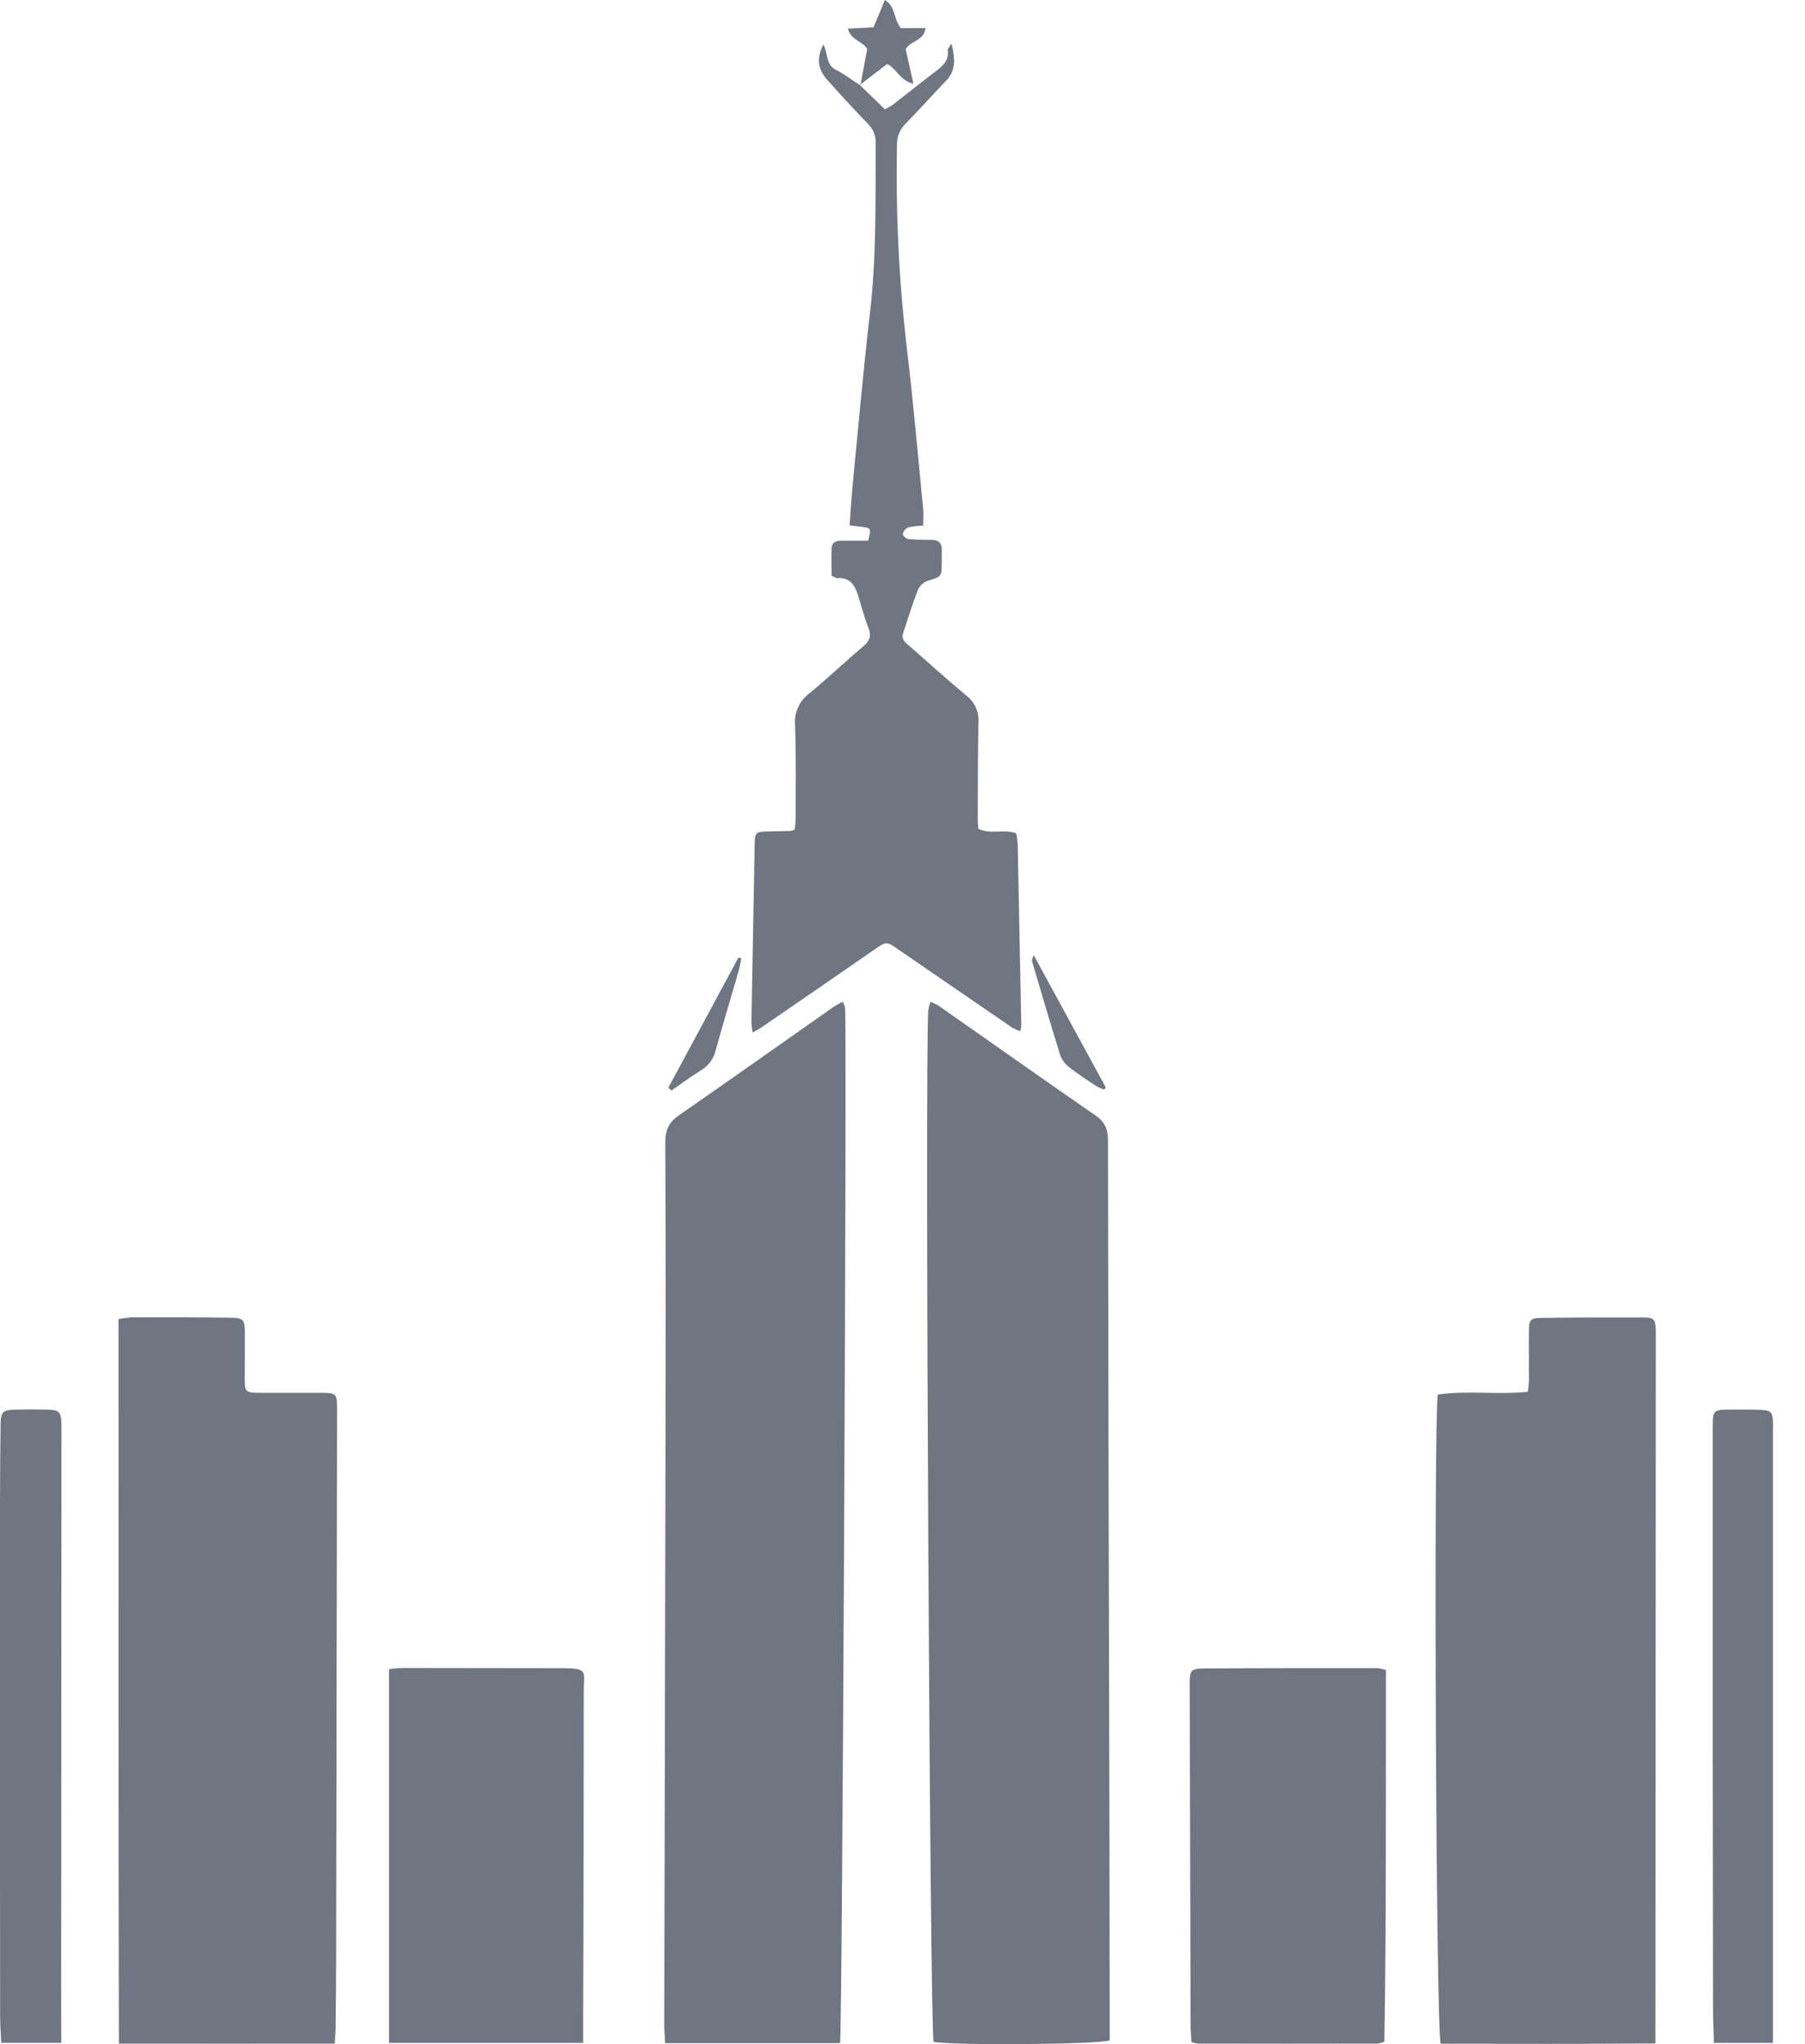
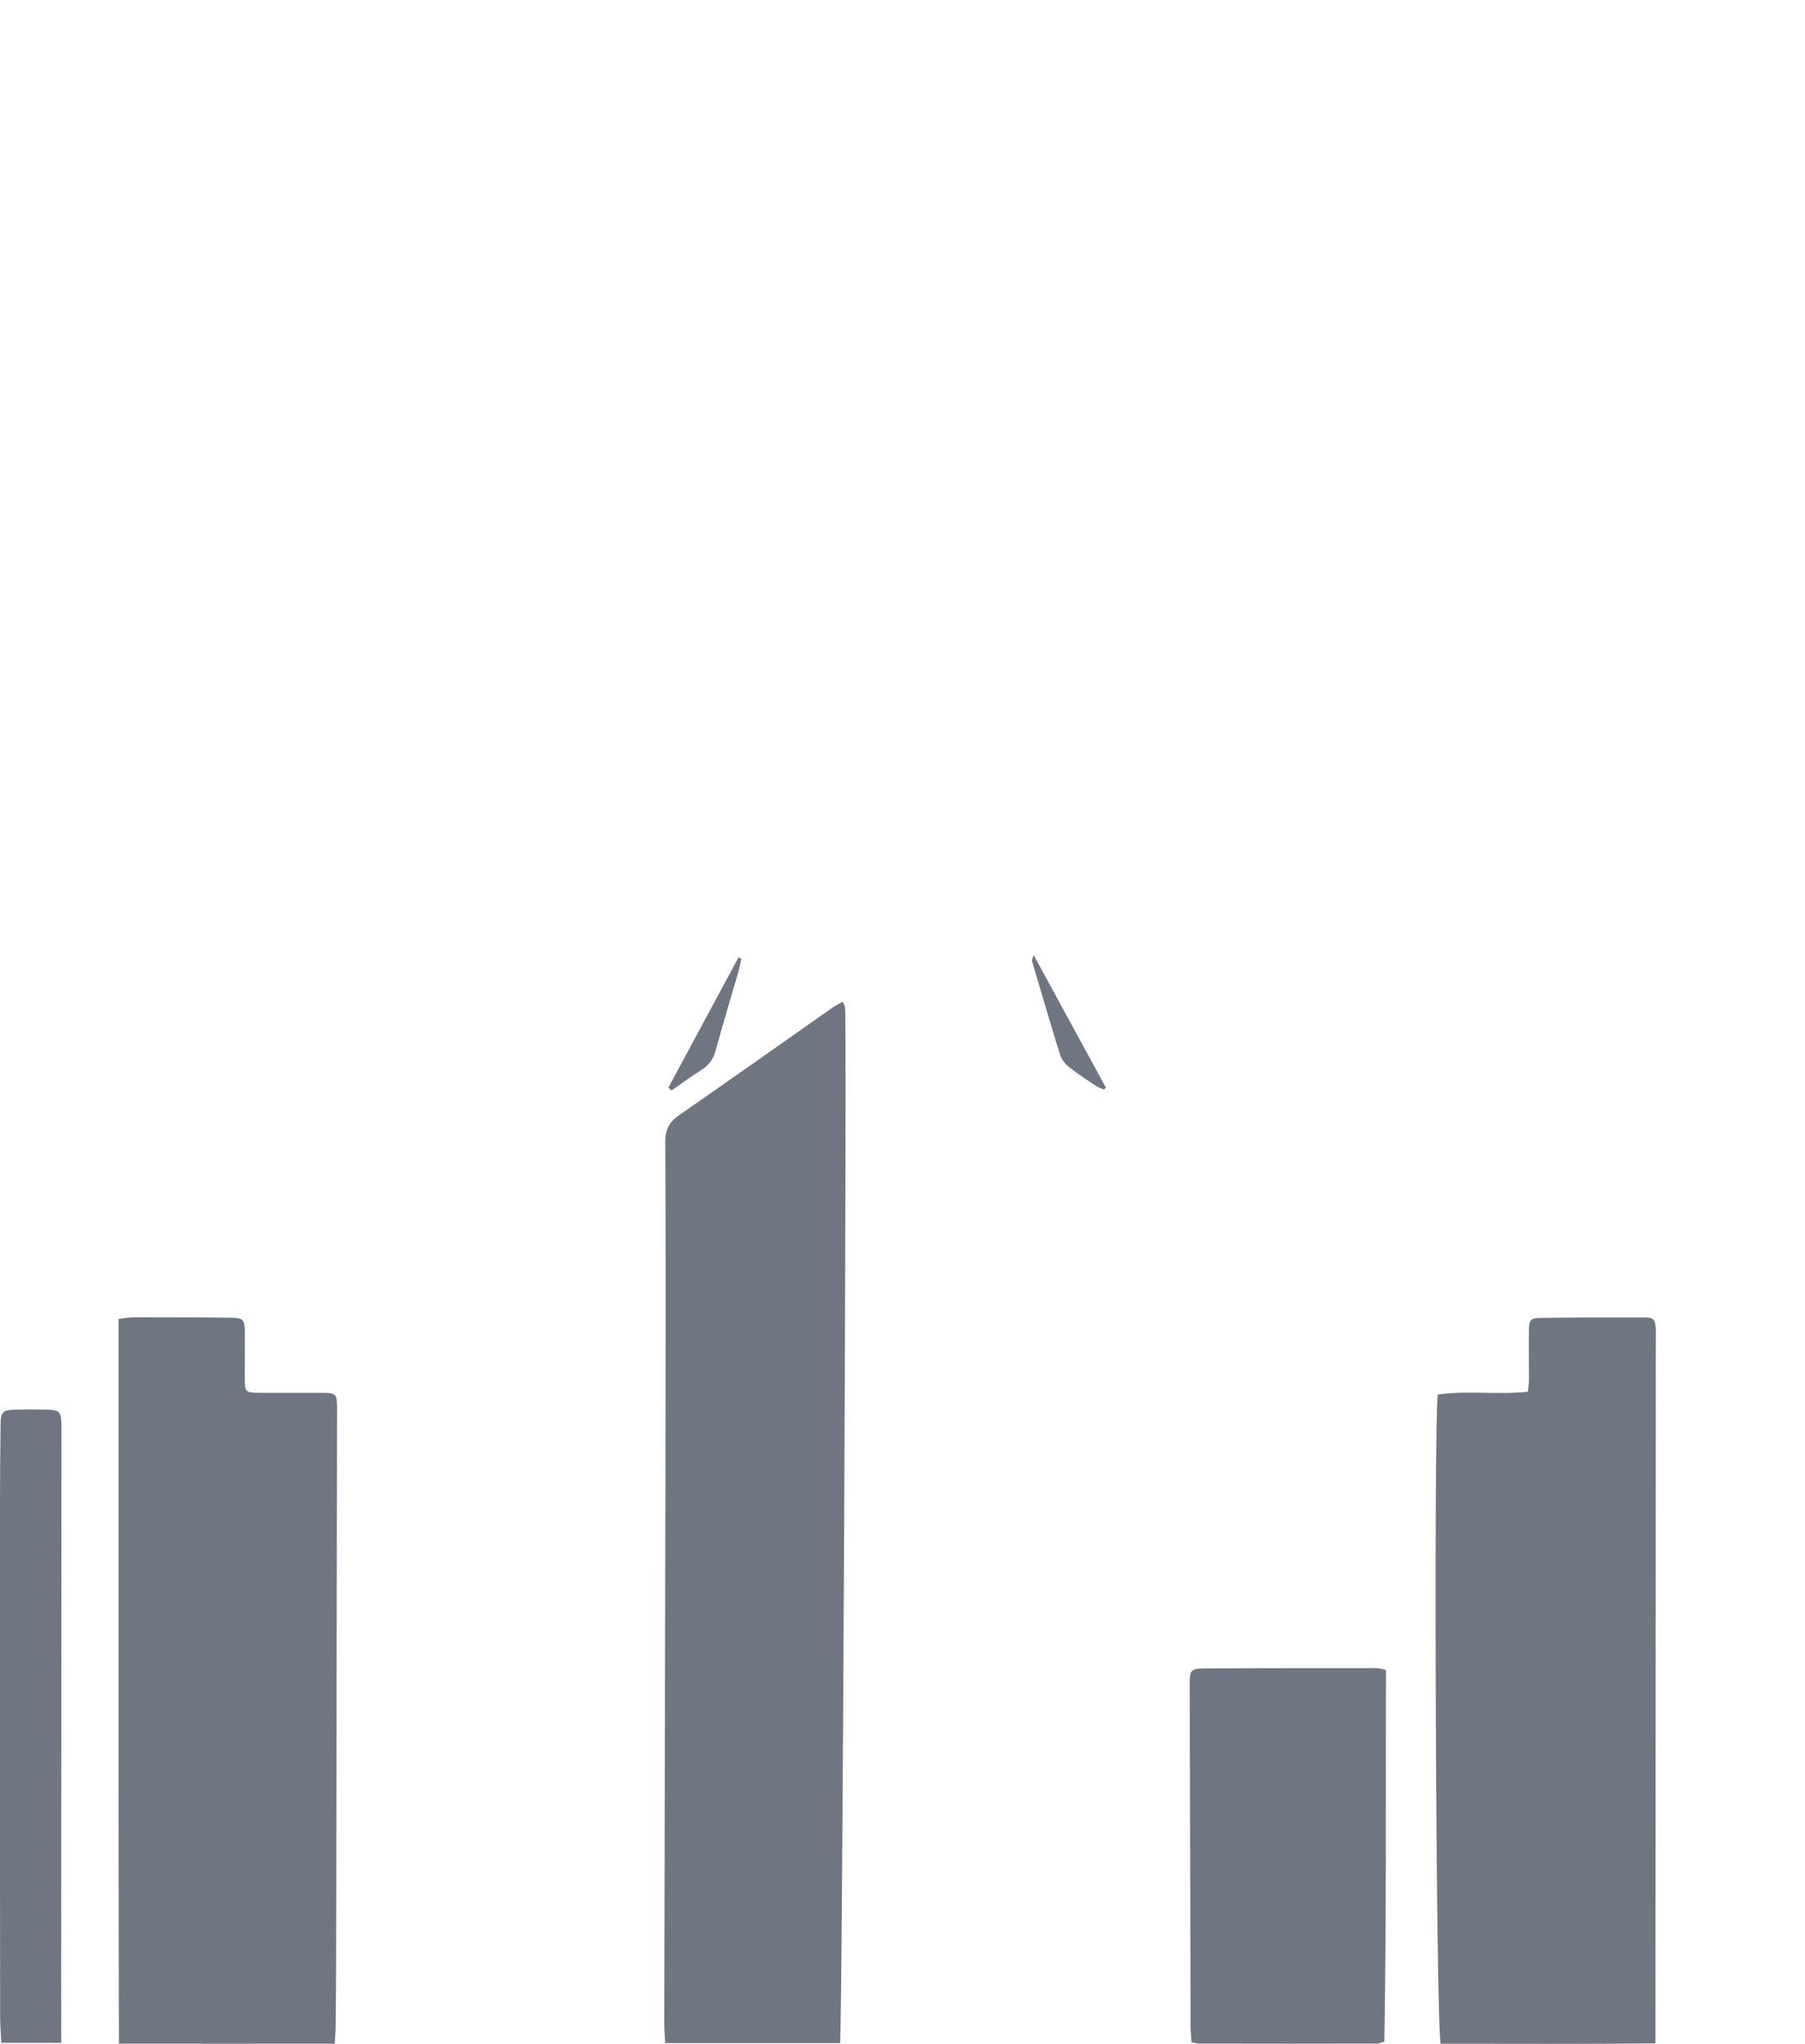
<svg xmlns="http://www.w3.org/2000/svg" width="53" height="60" viewBox="0 0 53 60" fill="none">
-   <path d="M27.321 29.405C27.403 29.437 27.483 29.475 27.559 29.519C29.098 30.596 30.633 31.681 32.178 32.749C32.447 32.936 32.533 33.152 32.533 33.473C32.542 39.992 32.556 46.511 32.575 53.03C32.579 55.16 32.582 57.287 32.584 59.412C32.584 59.575 32.584 59.739 32.584 59.888C32.251 60.015 27.913 60.04 27.413 59.932C27.305 59.512 27.156 31.234 27.256 29.659C27.27 29.572 27.292 29.487 27.321 29.405Z" fill="#6F7581" />
  <path d="M24.666 59.97H19.532C19.521 59.76 19.504 59.572 19.505 59.384C19.517 53.802 19.529 48.221 19.541 42.639C19.546 39.597 19.55 36.561 19.535 33.522C19.535 33.159 19.647 32.936 19.936 32.736C21.446 31.689 22.949 30.627 24.452 29.571C24.538 29.511 24.634 29.465 24.744 29.402C24.774 29.457 24.797 29.515 24.814 29.575C24.872 30.049 24.734 59.511 24.666 59.97Z" fill="#6F7581" />
  <path d="M48.608 59.979C46.457 60 44.372 59.988 42.303 59.988C42.164 59.518 42.092 41.793 42.218 40.934C43.079 40.806 43.965 40.947 44.862 40.852C44.875 40.726 44.894 40.62 44.894 40.514C44.894 40.031 44.888 39.548 44.894 39.064C44.894 38.745 44.941 38.684 45.241 38.684C46.253 38.671 47.265 38.667 48.277 38.671C48.559 38.671 48.602 38.731 48.62 39.016C48.624 39.072 48.62 39.127 48.62 39.182L48.609 58.866L48.608 59.979Z" fill="#6F7581" />
  <path d="M3.48 38.717C3.613 38.692 3.747 38.676 3.882 38.666C4.84 38.666 5.797 38.666 6.754 38.678C7.152 38.682 7.19 38.729 7.19 39.144C7.19 39.559 7.19 39.972 7.186 40.387C7.186 40.881 7.186 40.882 7.691 40.883C8.266 40.883 8.84 40.883 9.414 40.883C9.882 40.883 9.897 40.9 9.897 41.376C9.889 46.72 9.88 52.065 9.87 57.41C9.87 58.114 9.862 58.819 9.854 59.523C9.854 59.658 9.839 59.792 9.828 59.986C7.719 59.989 5.634 59.986 3.491 59.986C3.472 52.874 3.485 45.811 3.48 38.717Z" fill="#6F7581" />
-   <path d="M25.249 2.498L25.987 3.211C26.069 3.167 26.148 3.119 26.224 3.067C26.636 2.748 27.044 2.422 27.458 2.106C27.672 1.943 27.87 1.783 27.829 1.469C27.824 1.432 27.875 1.386 27.94 1.277C28.04 1.717 28.08 2.06 27.783 2.367C27.381 2.782 26.998 3.215 26.595 3.626C26.512 3.707 26.446 3.803 26.402 3.91C26.358 4.017 26.336 4.132 26.338 4.248C26.298 6.251 26.395 8.254 26.631 10.243C26.818 11.806 26.953 13.375 27.107 14.942C27.121 15.088 27.107 15.239 27.107 15.427C26.956 15.431 26.807 15.45 26.659 15.482C26.622 15.501 26.588 15.528 26.562 15.562C26.536 15.595 26.518 15.634 26.509 15.676C26.501 15.714 26.604 15.814 26.659 15.82C26.89 15.844 27.123 15.845 27.356 15.845C27.561 15.845 27.658 15.943 27.653 16.15C27.653 16.274 27.653 16.398 27.653 16.522C27.649 16.934 27.645 16.922 27.249 17.045C27.187 17.065 27.13 17.098 27.08 17.141C27.031 17.184 26.99 17.236 26.961 17.295C26.796 17.717 26.659 18.152 26.52 18.582C26.452 18.788 26.611 18.88 26.733 18.988C27.281 19.467 27.821 19.956 28.379 20.421C28.498 20.512 28.593 20.632 28.654 20.77C28.715 20.907 28.742 21.058 28.73 21.209C28.709 22.162 28.714 23.116 28.71 24.069C28.71 24.15 28.72 24.231 28.726 24.326C29.076 24.501 29.462 24.326 29.838 24.459C29.86 24.56 29.875 24.663 29.883 24.767C29.92 26.548 29.955 28.329 29.988 30.11C29.982 30.164 29.972 30.217 29.957 30.269C29.872 30.238 29.79 30.201 29.711 30.157C28.601 29.396 27.492 28.636 26.385 27.875C26.023 27.625 26.03 27.626 25.671 27.875C24.554 28.648 23.435 29.418 22.315 30.186C22.26 30.223 22.199 30.251 22.1 30.307C22.082 30.211 22.07 30.115 22.064 30.018C22.095 28.278 22.126 26.538 22.159 24.797C22.166 24.428 22.183 24.413 22.566 24.404C22.785 24.399 23.004 24.396 23.222 24.39C23.261 24.381 23.299 24.367 23.335 24.349C23.349 24.25 23.359 24.152 23.363 24.053C23.363 23.127 23.378 22.201 23.345 21.276C23.331 21.099 23.361 20.921 23.435 20.759C23.508 20.598 23.621 20.458 23.763 20.354C24.304 19.909 24.812 19.425 25.346 18.974C25.546 18.806 25.593 18.653 25.492 18.405C25.362 18.088 25.285 17.748 25.177 17.421C25.083 17.135 24.915 16.941 24.581 16.969C24.546 16.969 24.506 16.939 24.417 16.899C24.417 16.648 24.411 16.376 24.417 16.105C24.421 15.934 24.532 15.869 24.692 15.87C24.963 15.87 25.234 15.87 25.492 15.87C25.581 15.511 25.575 15.5 25.331 15.467C25.214 15.451 25.095 15.438 24.946 15.421C24.977 15.006 24.999 14.624 25.036 14.243C25.202 12.553 25.349 10.86 25.546 9.174C25.739 7.521 25.704 5.864 25.712 4.207C25.717 4.105 25.701 4.002 25.664 3.907C25.628 3.811 25.572 3.724 25.501 3.652C25.089 3.227 24.691 2.79 24.295 2.35C24.009 2.031 23.971 1.708 24.175 1.308C24.32 1.56 24.238 1.899 24.545 2.05C24.798 2.175 25.024 2.355 25.263 2.507L25.249 2.498Z" fill="#6F7581" />
-   <path d="M17.122 59.963H11.423V48.991C11.555 48.98 11.687 48.959 11.819 48.959C13.376 48.959 14.935 48.961 16.495 48.965C17.296 48.965 17.14 49.065 17.14 49.637C17.14 52.84 17.134 56.043 17.122 59.246C17.122 59.465 17.122 59.684 17.122 59.963Z" fill="#6F7581" />
  <path d="M34.987 59.944C34.977 59.782 34.961 59.647 34.96 59.512C34.95 56.158 34.941 52.804 34.933 49.45C34.933 49.024 34.962 48.976 35.359 48.973C37.053 48.961 38.749 48.964 40.443 48.963C40.528 48.974 40.613 48.992 40.695 49.017C40.688 52.646 40.708 56.27 40.649 59.923C40.585 59.954 40.517 59.975 40.447 59.984C38.697 59.988 36.947 59.988 35.197 59.984C35.127 59.976 35.056 59.963 34.987 59.944Z" fill="#6F7581" />
  <path d="M1.798 59.962H0.037C0.025 59.697 0.005 59.454 0.004 59.211C0.001 57.718 0 56.227 0 54.735C0 51.199 0 47.662 0 44.126C0 43.365 0.008 42.605 0.017 41.844C0.021 41.437 0.067 41.388 0.461 41.376C0.762 41.368 1.064 41.368 1.365 41.376C1.748 41.384 1.792 41.431 1.805 41.804C1.805 41.887 1.805 41.969 1.805 42.052L1.796 58.215L1.798 59.962Z" fill="#6F7581" />
-   <path d="M52.059 59.963H50.326C50.316 59.619 50.299 59.293 50.299 58.966C50.294 56.493 50.291 54.021 50.29 51.548C50.29 48.342 50.29 45.137 50.29 41.932C50.29 41.383 50.298 41.376 50.839 41.374C51.141 41.374 51.442 41.368 51.743 41.386C51.999 41.401 52.045 41.462 52.06 41.719C52.065 41.801 52.06 41.884 52.06 41.967C52.06 47.742 52.06 53.517 52.06 59.291L52.059 59.963Z" fill="#6F7581" />
-   <path d="M25.262 2.51C25.329 2.148 25.398 1.786 25.463 1.437C25.328 1.201 24.987 1.193 24.897 0.84L25.65 0.802C25.758 0.542 25.867 0.281 25.983 0C26.309 0.201 26.23 0.557 26.451 0.826H27.178C27.122 1.211 26.737 1.19 26.594 1.445L26.82 2.458C26.42 2.363 26.312 2.001 26.049 1.877L25.244 2.497L25.262 2.51Z" fill="#6F7581" />
  <path d="M30.35 28.031L32.471 31.922C32.454 31.941 32.438 31.961 32.422 31.98C32.344 31.956 32.268 31.924 32.196 31.885C31.923 31.703 31.647 31.524 31.39 31.321C31.272 31.232 31.182 31.11 31.131 30.971C30.844 30.053 30.575 29.13 30.302 28.207C30.294 28.186 30.313 28.157 30.35 28.031Z" fill="#6F7581" />
  <path d="M19.625 31.925C20.312 30.651 20.998 29.377 21.685 28.102L21.767 28.137C21.742 28.253 21.723 28.373 21.692 28.488C21.465 29.269 21.23 30.048 21.014 30.833C20.985 30.953 20.933 31.066 20.86 31.165C20.787 31.265 20.695 31.348 20.59 31.411C20.289 31.598 20.006 31.809 19.715 32.009L19.625 31.925Z" fill="#6F7581" />
</svg>